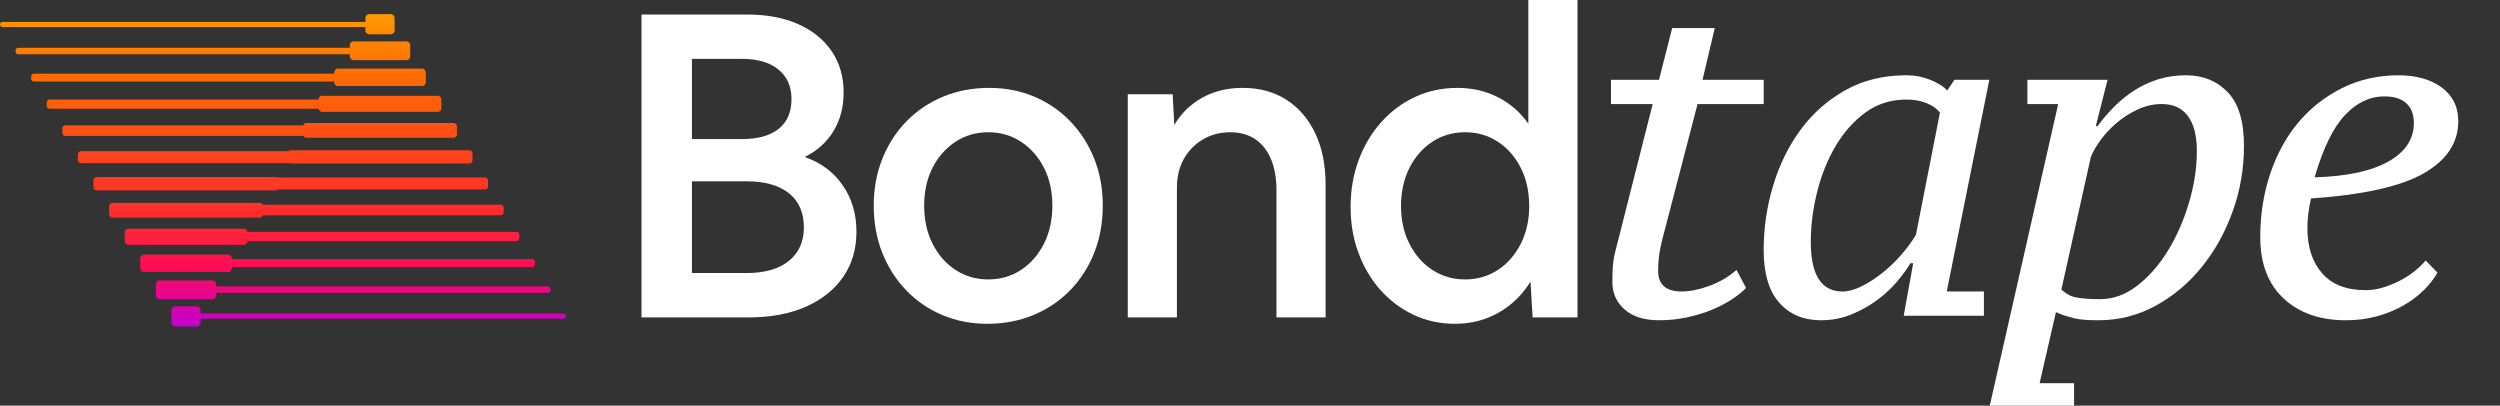
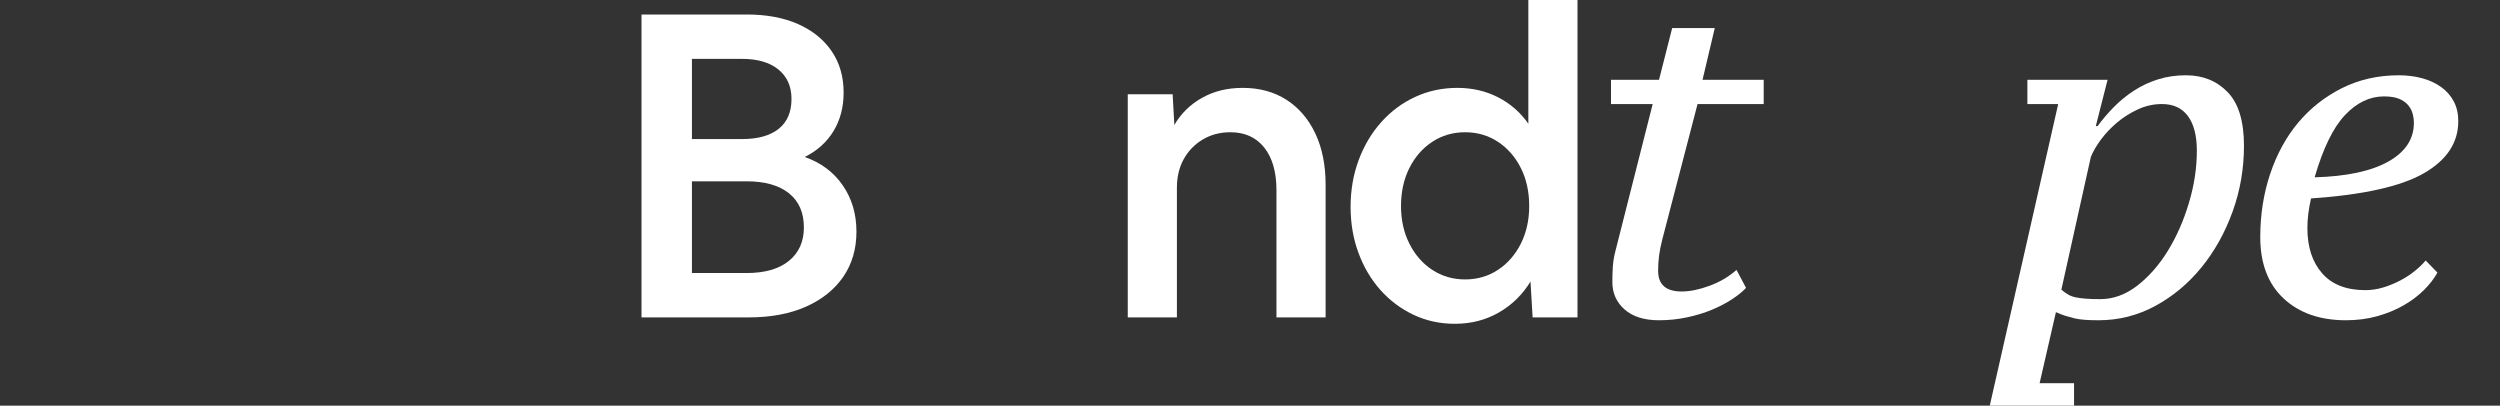
<svg xmlns="http://www.w3.org/2000/svg" width="265px" height="43px" viewBox="0 0 265 43" version="1.1">
  <rect x="0" y="0" width="265" height="43" fill="#333333" stroke="none" />
  <title>logo_site</title>
  <defs>
    <linearGradient x1="50%" y1="0%" x2="50%" y2="100%" id="linearGradient-1">
      <stop stop-color="#FF9800" offset="0%" />
      <stop stop-color="#FF7100" offset="16.554%" />
      <stop stop-color="#FF431B" offset="44.813%" />
      <stop stop-color="#FF2B2F" offset="65.898%" />
      <stop stop-color="#FF0A57" offset="81.553%" />
      <stop stop-color="#C200D0" offset="100%" />
    </linearGradient>
  </defs>
  <g id="Page-1" stroke="none" stroke-width="1" fill="none" fill-rule="evenodd">
    <g id="logo_site" fill-rule="nonzero">
      <g id="tape." transform="translate(170.766, 2.977)" fill="#FFFFFF">
        <path d="M0,5.479 L5.091,5.479 L6.484,0 L10.999,0 L9.703,5.479 L16.187,5.479 L16.187,8.052 L9.174,8.052 L5.428,22.441 C5.268,23.077 5.155,23.648 5.091,24.157 C5.027,24.665 4.995,25.189 4.995,25.729 C4.995,27.19 5.828,27.921 7.493,27.921 C8.358,27.921 9.334,27.722 10.423,27.325 C11.512,26.928 12.472,26.364 13.305,25.634 L14.314,27.539 C13.961,27.921 13.473,28.318 12.849,28.731 C12.224,29.144 11.512,29.517 10.711,29.85 C9.911,30.184 9.03,30.454 8.069,30.66 C7.109,30.867 6.116,30.97 5.091,30.97 C3.522,30.97 2.306,30.589 1.441,29.826 C0.576,29.064 0.144,28.095 0.144,26.92 C0.144,26.412 0.16,25.88 0.192,25.324 C0.224,24.768 0.32,24.188 0.48,23.585 L4.419,8.052 L0,8.052 L0,5.479 Z" id="Path" />
-         <path d="M24.542,27.921 C25.15,27.921 25.822,27.738 26.559,27.373 C27.295,27.007 28.024,26.539 28.744,25.967 C29.465,25.395 30.137,24.752 30.762,24.037 C31.386,23.323 31.907,22.616 32.323,21.917 L34.869,8.957 C34.548,8.545 34.076,8.211 33.452,7.957 C32.827,7.703 32.115,7.576 31.314,7.576 C29.681,7.576 28.24,8.028 26.991,8.934 C25.742,9.839 24.686,11.022 23.821,12.483 C22.957,13.944 22.3,15.572 21.852,17.367 C21.403,19.162 21.179,20.933 21.179,22.68 C21.179,26.174 22.3,27.921 24.542,27.921 Z M31.746,24.919 C31.426,25.459 30.978,26.078 30.402,26.777 C29.825,27.476 29.129,28.135 28.312,28.754 C27.496,29.374 26.575,29.898 25.55,30.327 C24.526,30.756 23.421,30.97 22.236,30.97 C20.411,30.97 18.946,30.351 17.841,29.112 C16.736,27.873 16.184,26.015 16.184,23.537 C16.184,21.187 16.52,18.9 17.193,16.676 C17.865,14.453 18.842,12.475 20.123,10.744 C21.403,9.013 22.981,7.623 24.854,6.575 C26.727,5.527 28.881,5.003 31.314,5.003 C32.211,5.003 33.067,5.17 33.884,5.503 C34.7,5.837 35.285,6.21 35.637,6.623 L36.406,5.479 L40.104,5.479 L35.589,27.921 L39.528,27.921 L39.528,30.494 L31.026,30.494 L32.035,24.919 L31.746,24.919 Z" id="Shape" />
        <path d="M45.433,37.64 L49.083,37.64 L49.083,40.023 L40.149,40.023 L47.402,8.052 L44.136,8.052 L44.136,5.479 L52.638,5.479 L51.389,10.387 L51.581,10.387 C52.093,9.688 52.67,9.013 53.31,8.362 C53.95,7.711 54.663,7.131 55.447,6.623 C56.232,6.115 57.081,5.718 57.993,5.432 C58.906,5.146 59.89,5.003 60.947,5.003 C62.74,5.003 64.213,5.598 65.366,6.79 C66.519,7.981 67.095,9.879 67.095,12.483 C67.095,14.897 66.695,17.216 65.895,19.44 C65.094,21.663 63.997,23.632 62.604,25.348 C61.211,27.063 59.578,28.429 57.705,29.445 C55.832,30.462 53.822,30.97 51.677,30.97 C51.101,30.97 50.604,30.954 50.188,30.922 C49.772,30.891 49.403,30.835 49.083,30.756 C48.763,30.676 48.451,30.589 48.147,30.494 C47.842,30.398 47.514,30.271 47.162,30.112 L45.433,37.64 Z M58.401,8.052 C57.505,8.052 56.648,8.243 55.832,8.624 C55.015,9.005 54.279,9.474 53.622,10.03 C52.966,10.585 52.397,11.189 51.917,11.84 C51.437,12.491 51.085,13.103 50.86,13.674 L47.738,27.73 C47.962,27.921 48.195,28.087 48.435,28.23 C48.675,28.373 48.947,28.476 49.251,28.54 C49.556,28.604 49.916,28.651 50.332,28.683 C50.748,28.715 51.261,28.731 51.869,28.731 C53.246,28.731 54.551,28.254 55.784,27.301 C57.017,26.348 58.097,25.117 59.026,23.609 C59.955,22.1 60.699,20.408 61.259,18.534 C61.82,16.66 62.1,14.818 62.1,13.007 C62.1,11.419 61.788,10.196 61.163,9.339 C60.539,8.481 59.618,8.052 58.401,8.052 Z" id="Shape" />
        <path d="M87.602,25.919 C87.25,26.555 86.77,27.174 86.161,27.778 C85.553,28.381 84.832,28.921 84,29.398 C83.167,29.874 82.239,30.255 81.214,30.541 C80.189,30.827 79.084,30.97 77.9,30.97 C75.146,30.97 72.944,30.2 71.295,28.659 C69.646,27.119 68.822,24.951 68.822,22.155 C68.822,19.773 69.174,17.534 69.878,15.437 C70.583,13.341 71.575,11.53 72.856,10.006 C74.137,8.481 75.682,7.266 77.491,6.361 C79.301,5.455 81.31,5.003 83.519,5.003 C84.384,5.003 85.201,5.106 85.969,5.313 C86.738,5.519 87.41,5.829 87.986,6.242 C88.563,6.655 89.011,7.163 89.331,7.766 C89.652,8.37 89.812,9.069 89.812,9.863 C89.812,12.15 88.595,13.992 86.161,15.39 C83.728,16.787 79.741,17.677 74.201,18.058 C74.073,18.63 73.977,19.17 73.913,19.678 C73.849,20.186 73.817,20.694 73.817,21.203 C73.817,23.204 74.337,24.8 75.378,25.991 C76.419,27.182 77.948,27.778 79.965,27.778 C80.606,27.778 81.238,27.682 81.862,27.492 C82.487,27.301 83.087,27.055 83.664,26.753 C84.24,26.452 84.76,26.11 85.225,25.729 C85.689,25.348 86.065,24.982 86.353,24.633 L87.602,25.919 Z M81.934,7.242 C80.429,7.242 79.052,7.901 77.804,9.22 C76.555,10.538 75.482,12.737 74.585,15.819 C77.98,15.723 80.581,15.167 82.391,14.151 C84.2,13.134 85.105,11.769 85.105,10.053 C85.105,9.704 85.057,9.362 84.96,9.029 C84.864,8.695 84.696,8.394 84.456,8.124 C84.216,7.854 83.896,7.639 83.495,7.48 C83.095,7.322 82.575,7.242 81.934,7.242 Z" id="Shape" />
      </g>
-       <path d="M41.425,1.5 L39.135,1.5 C38.912,1.5 38.732,1.69 38.732,1.924 L38.732,2.327 L0.252,2.327 C0.113,2.327 0,2.446 0,2.592 L0,2.605 C0,2.751 0.113,2.87 0.252,2.87 L38.732,2.87 L38.732,3.213 C38.732,3.447 38.912,3.637 39.135,3.637 L41.425,3.637 C41.648,3.637 41.829,3.447 41.829,3.213 L41.829,1.924 C41.829,1.69 41.648,1.5 41.425,1.5 L41.425,1.5 Z M1.918,5.755 L37.08,5.755 L37.08,5.968 C37.08,6.194 37.254,6.377 37.469,6.377 L43.091,6.377 C43.306,6.377 43.48,6.194 43.48,5.968 L43.48,4.795 C43.48,4.568 43.306,4.385 43.091,4.385 L37.469,4.385 C37.254,4.385 37.08,4.568 37.08,4.795 L37.08,5.067 L1.918,5.067 C1.771,5.067 1.652,5.192 1.652,5.347 L1.652,5.475 C1.652,5.629 1.771,5.755 1.918,5.755 Z M3.583,8.639 L35.428,8.639 L35.428,8.722 C35.428,8.94 35.596,9.117 35.803,9.117 L44.756,9.117 C44.964,9.117 45.132,8.94 45.132,8.722 L45.132,7.665 C45.132,7.446 44.964,7.27 44.756,7.27 L35.803,7.27 C35.596,7.27 35.428,7.446 35.428,7.665 L35.428,7.807 L3.583,7.807 C3.429,7.807 3.304,7.938 3.304,8.101 L3.304,8.346 C3.304,8.508 3.429,8.639 3.583,8.639 L3.583,8.639 Z M5.249,11.525 L33.779,11.525 C33.801,11.712 33.954,11.857 34.138,11.857 L46.422,11.857 C46.622,11.857 46.784,11.687 46.784,11.476 L46.784,10.535 C46.784,10.325 46.622,10.154 46.422,10.154 L34.138,10.154 C33.938,10.154 33.776,10.325 33.776,10.535 L33.776,10.547 L5.249,10.547 C5.088,10.547 4.956,10.685 4.956,10.855 L4.956,11.216 C4.956,11.386 5.088,11.525 5.249,11.525 Z M6.915,14.409 L32.168,14.409 C32.228,14.521 32.341,14.597 32.472,14.597 L48.088,14.597 C48.28,14.597 48.436,14.433 48.436,14.231 L48.436,13.406 C48.436,13.203 48.28,13.039 48.088,13.039 L32.472,13.039 C32.319,13.039 32.19,13.143 32.143,13.287 L6.915,13.287 C6.745,13.287 6.608,13.431 6.608,13.61 L6.608,14.086 C6.608,14.265 6.745,14.409 6.915,14.409 L6.915,14.409 Z M8.581,17.294 L30.647,17.294 C30.694,17.322 30.749,17.337 30.806,17.337 L49.754,17.337 C49.939,17.337 50.088,17.179 50.088,16.985 L50.088,16.276 C50.088,16.082 49.939,15.925 49.754,15.925 L30.806,15.925 C30.714,15.925 30.631,15.964 30.571,16.027 L8.581,16.027 C8.404,16.027 8.26,16.177 8.26,16.364 L8.26,16.957 C8.26,17.143 8.404,17.294 8.581,17.294 Z M10.246,20.179 L29.194,20.179 C29.286,20.179 29.369,20.14 29.429,20.077 L51.419,20.077 C51.596,20.077 51.74,19.926 51.74,19.74 L51.74,19.147 C51.74,18.96 51.596,18.809 51.419,18.809 L29.353,18.809 C29.306,18.782 29.252,18.766 29.194,18.766 L10.246,18.766 C10.062,18.766 9.912,18.924 9.912,19.119 L9.912,19.827 C9.912,20.022 10.062,20.179 10.246,20.179 L10.246,20.179 Z M11.912,23.064 L27.528,23.064 C27.681,23.064 27.81,22.96 27.858,22.817 L53.085,22.817 C53.255,22.817 53.392,22.672 53.392,22.494 L53.392,22.017 C53.392,21.839 53.255,21.694 53.085,21.694 L27.832,21.694 C27.772,21.582 27.659,21.507 27.528,21.507 L11.912,21.507 C11.72,21.507 11.564,21.671 11.564,21.873 L11.564,22.698 C11.564,22.9 11.72,23.064 11.912,23.064 Z M13.578,25.949 L25.863,25.949 C26.062,25.949 26.224,25.779 26.224,25.568 L26.224,25.557 L54.751,25.557 C54.913,25.557 55.044,25.418 55.044,25.248 L55.044,24.887 C55.044,24.717 54.913,24.579 54.751,24.579 L26.221,24.579 C26.199,24.392 26.047,24.247 25.863,24.247 L13.578,24.247 C13.378,24.247 13.216,24.417 13.216,24.628 L13.216,25.568 C13.216,25.779 13.378,25.949 13.578,25.949 Z M15.244,28.834 L24.197,28.834 C24.404,28.834 24.572,28.657 24.572,28.439 L24.572,28.297 L56.417,28.297 C56.571,28.297 56.696,28.165 56.696,28.003 L56.696,27.758 C56.696,27.596 56.571,27.464 56.417,27.464 L24.572,27.464 L24.572,27.382 C24.572,27.164 24.404,26.986 24.197,26.986 L15.244,26.986 C15.037,26.986 14.868,27.164 14.868,27.382 L14.868,28.439 C14.868,28.657 15.037,28.834 15.244,28.834 L15.244,28.834 Z M16.909,31.719 L22.531,31.719 C22.746,31.719 22.921,31.535 22.921,31.309 L22.921,31.036 L58.082,31.036 C58.229,31.036 58.348,30.912 58.348,30.757 L58.348,30.628 C58.348,30.474 58.229,30.349 58.082,30.349 L22.921,30.349 L22.921,30.136 C22.921,29.91 22.746,29.726 22.531,29.726 L16.909,29.726 C16.694,29.726 16.52,29.91 16.52,30.136 L16.52,31.309 C16.52,31.535 16.694,31.719 16.909,31.719 L16.909,31.719 Z M18.575,34.603 L20.865,34.603 C21.088,34.603 21.268,34.414 21.268,34.179 L21.268,33.777 L59.748,33.777 C59.887,33.777 60,33.658 60,33.512 L60,33.499 C60,33.353 59.887,33.234 59.748,33.234 L21.268,33.234 L21.268,32.891 C21.268,32.656 21.088,32.467 20.865,32.467 L18.575,32.467 C18.353,32.467 18.172,32.656 18.172,32.891 L18.172,34.179 C18.172,34.414 18.353,34.603 18.575,34.603 L18.575,34.603 Z" id="Shape" fill="url(#linearGradient-1)" />
      <g id="Bond" transform="translate(68, 0)" fill="#FFFFFF">
        <path d="M0,33.644 L0,1.537 L11.142,1.537 C13.256,1.537 15.076,1.877 16.601,2.555 C18.125,3.233 19.311,4.19 20.156,5.426 C21.002,6.662 21.424,8.125 21.424,9.813 C21.424,11.35 21.07,12.707 20.36,13.883 C19.65,15.058 18.631,15.978 17.303,16.641 C19.024,17.244 20.368,18.246 21.334,19.648 C22.3,21.05 22.783,22.686 22.783,24.555 C22.783,26.394 22.315,27.991 21.379,29.348 C20.443,30.705 19.122,31.76 17.416,32.514 C15.71,33.267 13.694,33.644 11.369,33.644 L0,33.644 Z M5.345,6.24 L5.345,14.742 L10.644,14.742 C12.335,14.742 13.634,14.38 14.54,13.657 C15.445,12.933 15.898,11.878 15.898,10.491 C15.898,9.165 15.438,8.125 14.517,7.371 C13.596,6.617 12.305,6.24 10.644,6.24 L5.345,6.24 Z M5.345,28.941 L11.142,28.941 C13.075,28.941 14.57,28.512 15.627,27.652 C16.684,26.793 17.212,25.61 17.212,24.103 C17.212,22.535 16.684,21.329 15.627,20.485 C14.57,19.641 13.075,19.219 11.142,19.219 L5.345,19.219 L5.345,28.941 Z" id="Shape" />
-         <path d="M36.665,34.322 C34.944,34.322 33.351,34.013 31.886,33.395 C30.422,32.777 29.146,31.903 28.059,30.773 C26.972,29.642 26.126,28.316 25.522,26.793 C24.918,25.271 24.616,23.605 24.616,21.796 C24.616,20.018 24.918,18.367 25.522,16.845 C26.126,15.322 26.979,13.996 28.081,12.865 C29.184,11.735 30.482,10.86 31.977,10.242 C33.471,9.624 35.095,9.315 36.846,9.315 C38.567,9.315 40.16,9.624 41.625,10.242 C43.089,10.86 44.365,11.735 45.452,12.865 C46.539,13.996 47.384,15.315 47.988,16.822 C48.592,18.329 48.894,19.987 48.894,21.796 C48.894,23.605 48.592,25.271 47.988,26.793 C47.384,28.316 46.531,29.642 45.429,30.773 C44.327,31.903 43.029,32.777 41.534,33.395 C40.039,34.013 38.416,34.322 36.665,34.322 Z M36.755,29.619 C38.054,29.619 39.216,29.28 40.243,28.602 C41.27,27.924 42.077,26.997 42.666,25.821 C43.255,24.645 43.55,23.304 43.55,21.796 C43.55,20.289 43.255,18.955 42.666,17.794 C42.077,16.634 41.27,15.714 40.243,15.036 C39.216,14.358 38.054,14.018 36.755,14.018 C35.457,14.018 34.294,14.358 33.268,15.036 C32.241,15.714 31.433,16.634 30.844,17.794 C30.256,18.955 29.961,20.289 29.961,21.796 C29.961,23.304 30.256,24.645 30.844,25.821 C31.433,26.997 32.241,27.924 33.268,28.602 C34.294,29.28 35.457,29.619 36.755,29.619 Z" id="Shape" />
        <path d="M51.543,33.644 L51.543,9.994 L56.299,9.994 L56.48,13.25 C57.174,12.044 58.148,11.087 59.401,10.378 C60.655,9.67 62.096,9.315 63.727,9.315 C65.509,9.315 67.056,9.737 68.37,10.582 C69.683,11.426 70.702,12.617 71.427,14.154 C72.152,15.692 72.514,17.5 72.514,19.58 L72.514,33.644 L67.305,33.644 L67.305,20.168 C67.305,18.239 66.875,16.732 66.014,15.646 C65.154,14.561 63.954,14.018 62.413,14.018 C61.326,14.018 60.353,14.275 59.492,14.787 C58.631,15.3 57.96,15.993 57.476,16.867 C56.993,17.742 56.752,18.751 56.752,19.897 L56.752,33.644 L51.543,33.644 Z" id="Path" />
        <path d="M86.215,34.322 C84.644,34.322 83.187,34.006 81.844,33.373 C80.5,32.74 79.33,31.865 78.333,30.75 C77.337,29.634 76.559,28.323 76.001,26.816 C75.442,25.308 75.163,23.68 75.163,21.932 C75.163,20.153 75.45,18.495 76.023,16.958 C76.597,15.42 77.397,14.079 78.424,12.933 C79.451,11.787 80.651,10.898 82.025,10.265 C83.399,9.632 84.886,9.315 86.486,9.315 C88.057,9.315 89.491,9.647 90.789,10.31 C92.088,10.974 93.16,11.908 94.005,13.114 L94.005,0 L99.214,0 L99.214,33.644 L94.458,33.644 L94.232,29.846 C93.386,31.232 92.269,32.325 90.88,33.124 C89.491,33.923 87.936,34.322 86.215,34.322 Z M87.302,29.619 C88.6,29.619 89.763,29.28 90.789,28.602 C91.816,27.924 92.624,26.997 93.213,25.821 C93.801,24.645 94.096,23.319 94.096,21.841 C94.096,20.334 93.801,18.993 93.213,17.817 C92.624,16.641 91.816,15.714 90.789,15.036 C89.763,14.358 88.6,14.018 87.302,14.018 C86.003,14.018 84.841,14.358 83.814,15.036 C82.787,15.714 81.979,16.641 81.391,17.817 C80.802,18.993 80.507,20.334 80.507,21.841 C80.507,23.319 80.802,24.645 81.391,25.821 C81.979,26.997 82.787,27.924 83.814,28.602 C84.841,29.28 86.003,29.619 87.302,29.619 Z" id="Shape" />
      </g>
    </g>
  </g>
</svg>